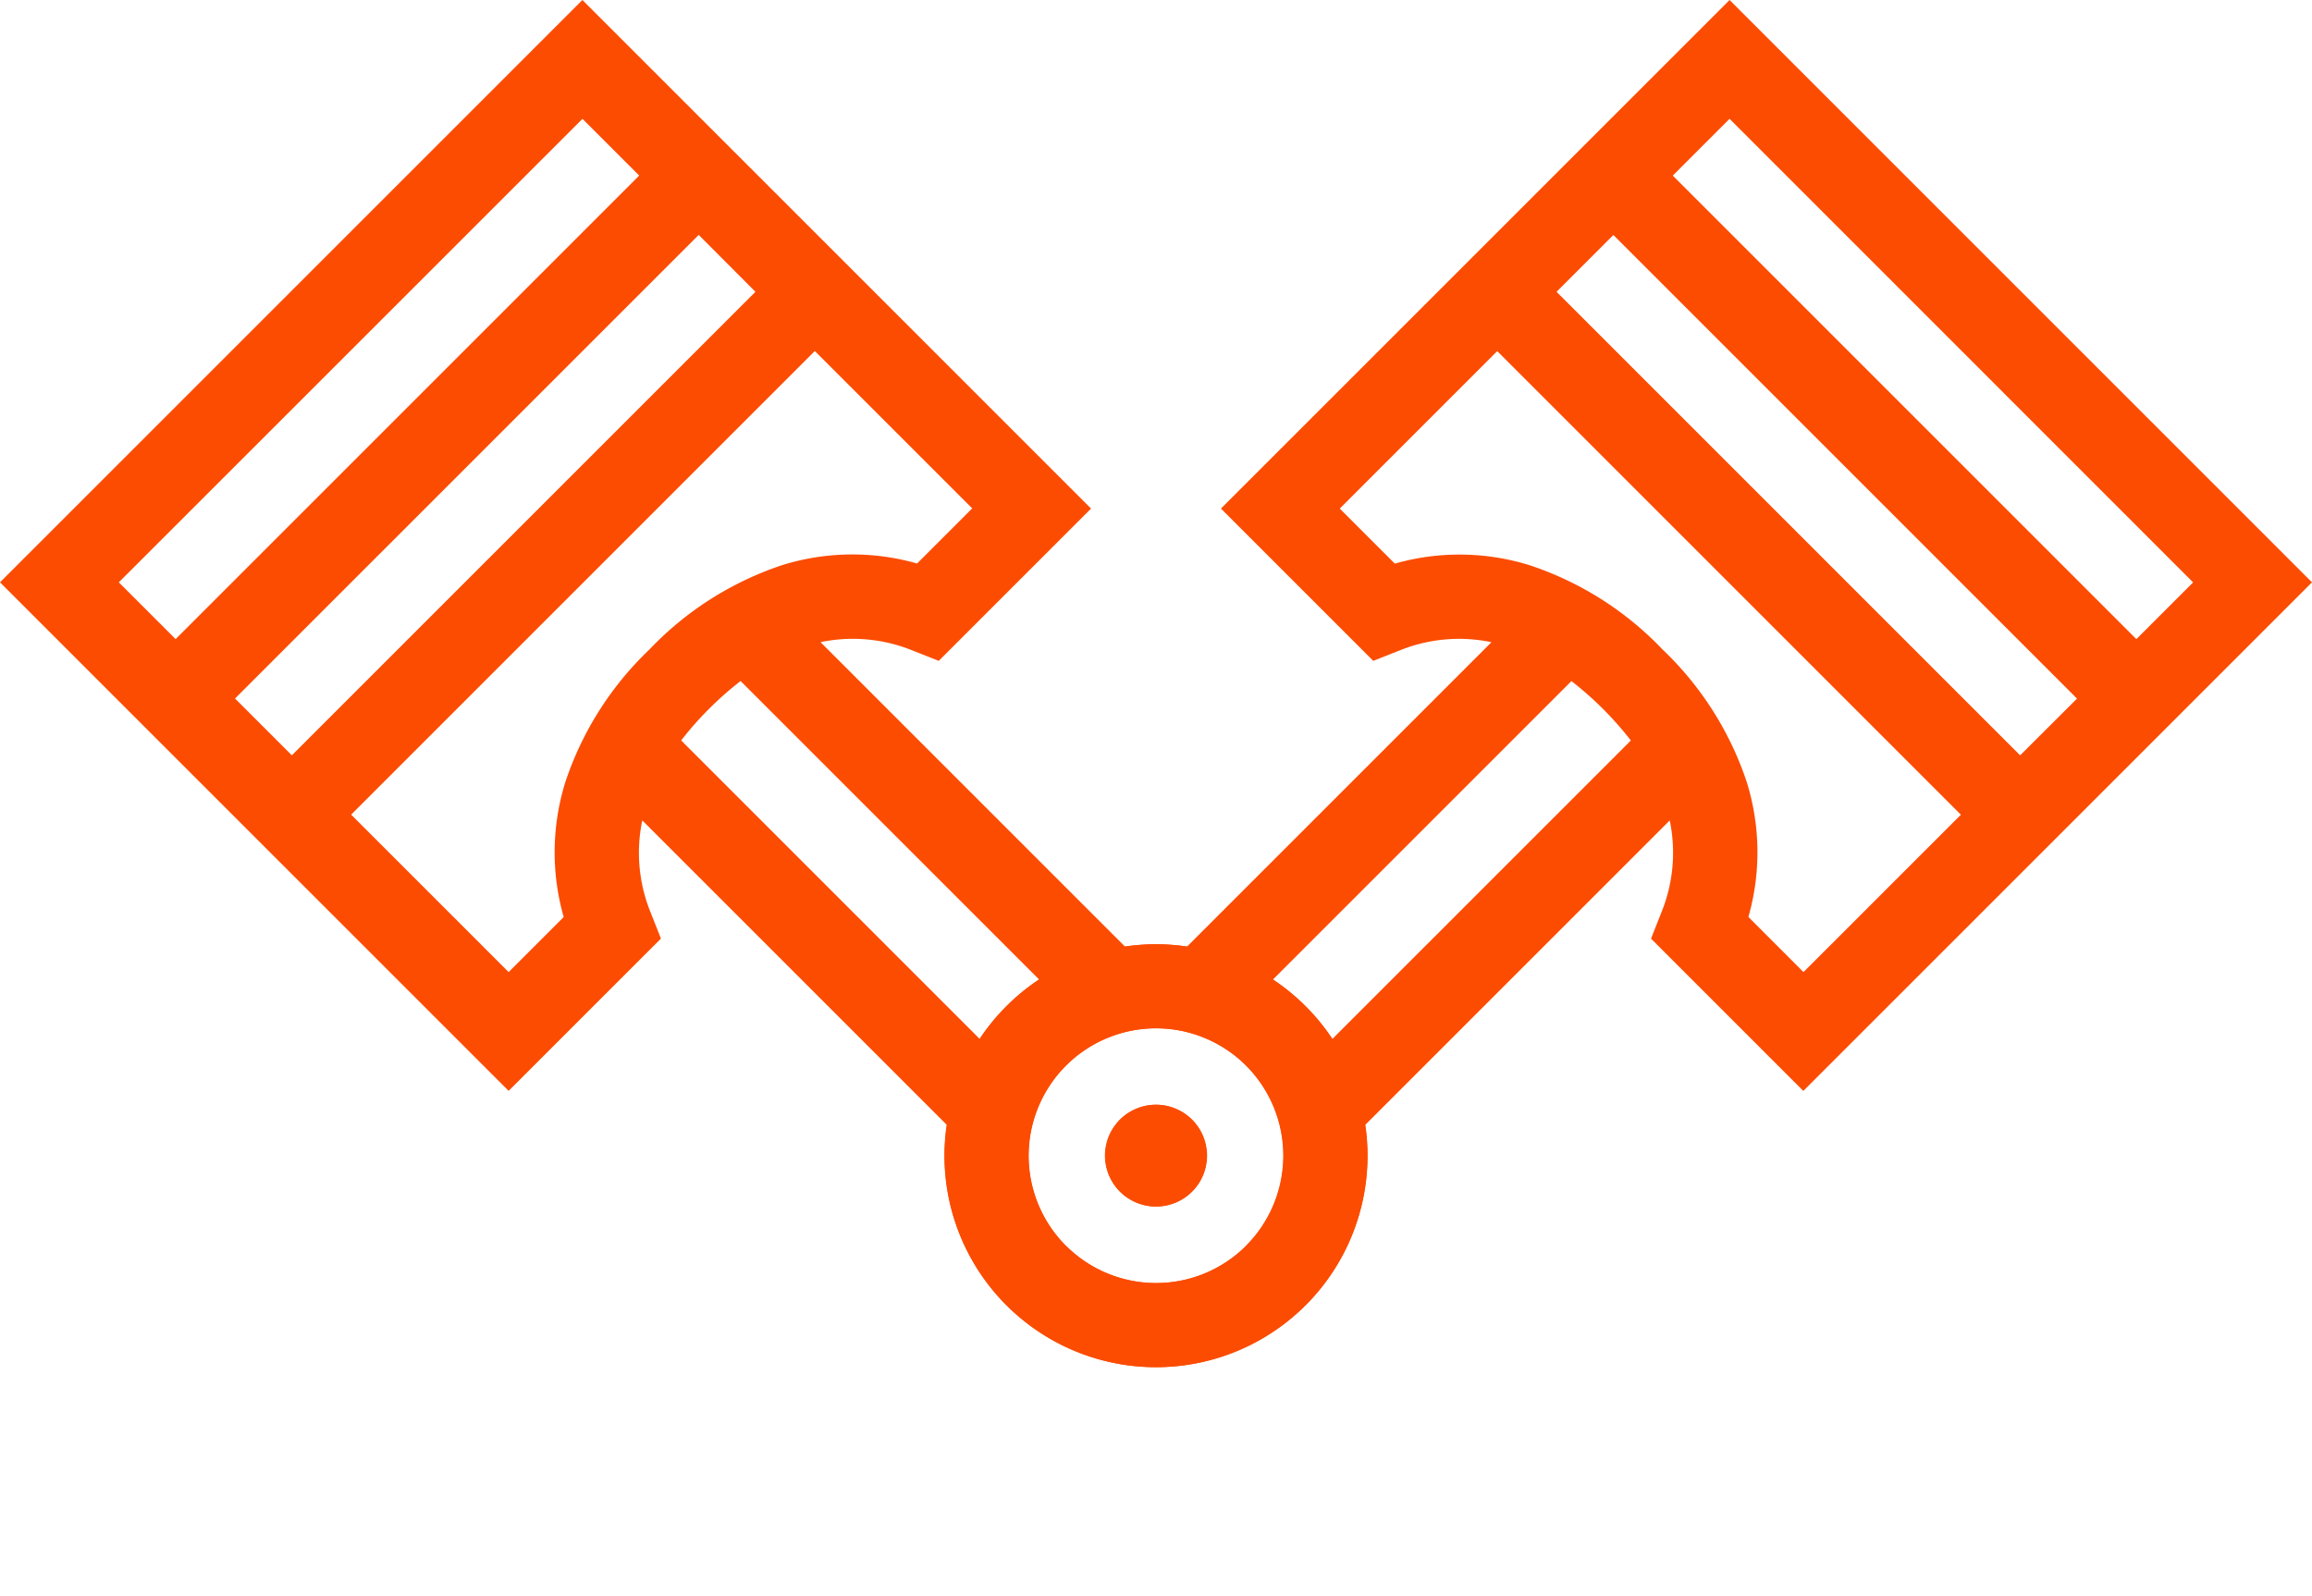
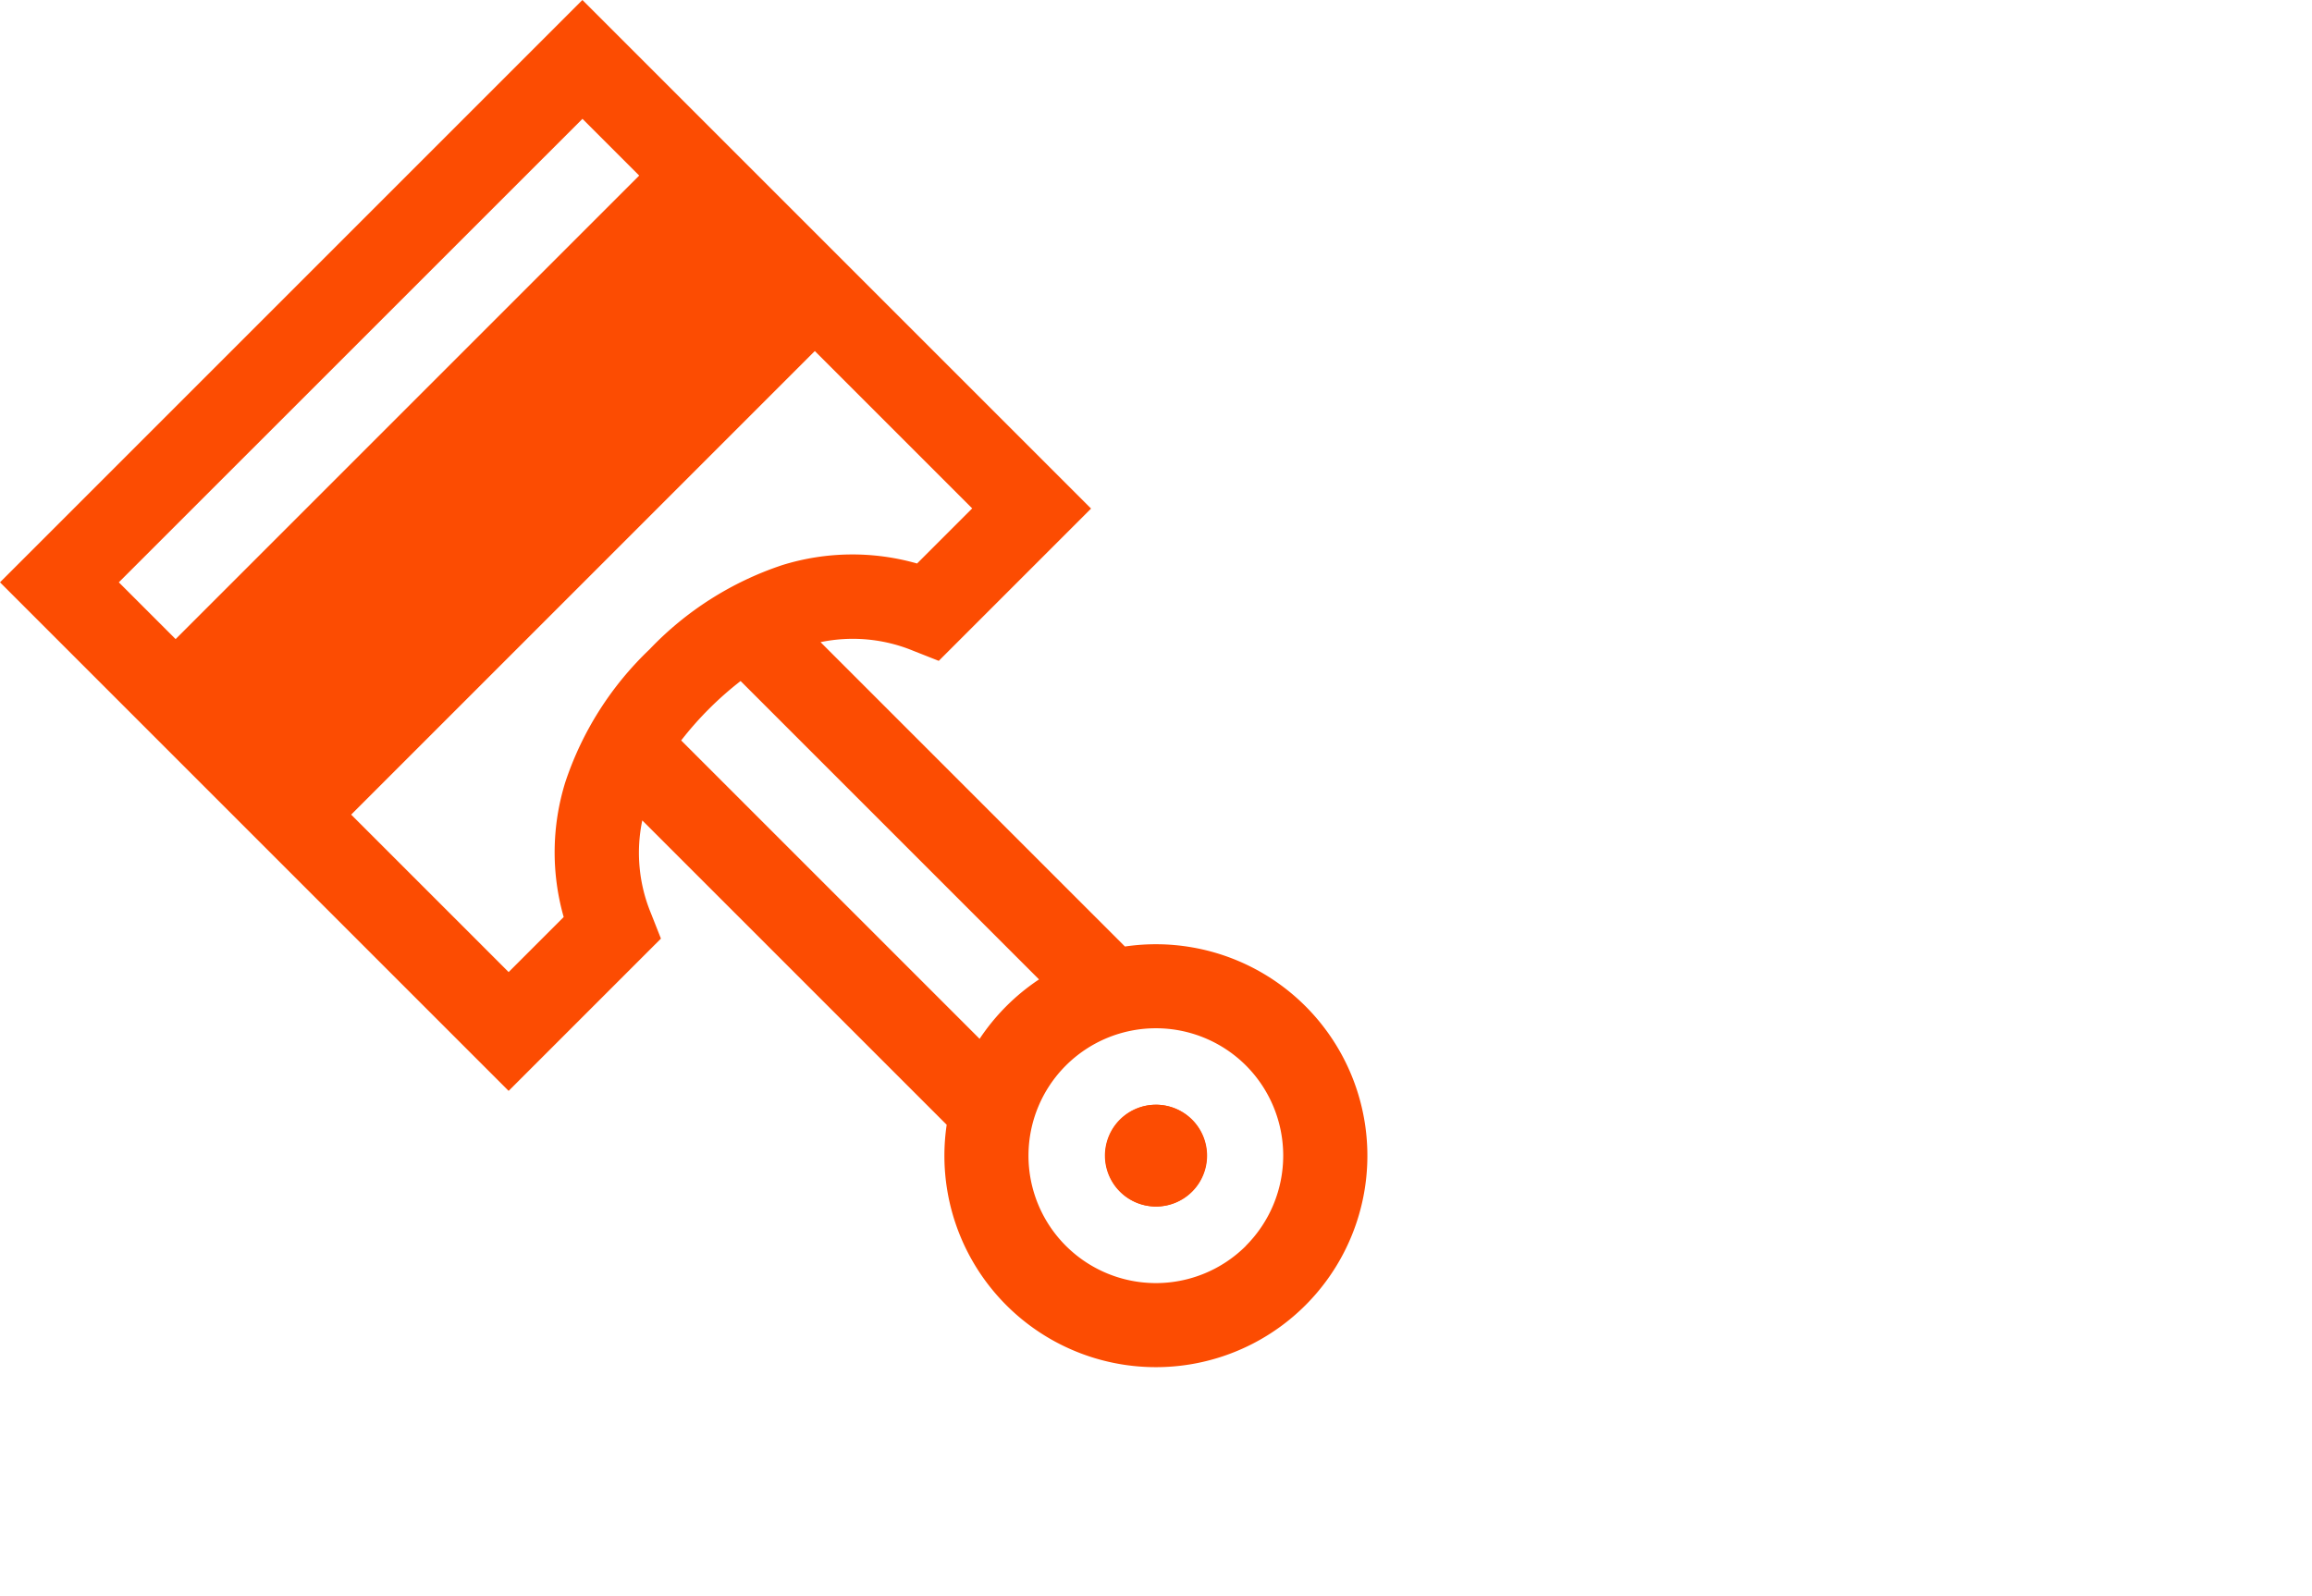
<svg xmlns="http://www.w3.org/2000/svg" viewBox="0 0 72.283 49.915">
  <defs>
    <style>
      .cls-1 {
        fill: rgb( 252, 76, 2);
      }
    </style>
  </defs>
  <g id="ICON_engine" data-name="ICON engine" transform="translate(-303.43 -1686.964)">
    <g id="engine" transform="translate(303.43 1705.172) rotate(-45)">
-       <path id="Path_17" data-name="Path 17" class="cls-1" d="M18.674,21.7l.343.79h6.734V0H0V22.489H6.734l.343-.79a4.95,4.95,0,0,1,1.858-2.236V32.922a6.612,6.612,0,1,0,7.882,0V19.463A4.95,4.95,0,0,1,18.674,21.7Zm4.45-11.423H2.627V7.765h20.5Zm0-7.648V5.138H2.627V2.627ZM8.081,16.915a7.384,7.384,0,0,0-3.02,2.947H2.627V12.9h20.5v6.958H20.69a7.378,7.378,0,0,0-3.02-2.947,10.149,10.149,0,0,0-4.795-1.069A10.149,10.149,0,0,0,8.081,16.915Zm4.795,25.3a3.984,3.984,0,1,1,3.985-3.985A3.989,3.989,0,0,1,12.876,42.212Zm1.314-10.465a6.634,6.634,0,0,0-2.627,0V18.555a10.507,10.507,0,0,1,2.627,0Zm0,0" />
+       <path id="Path_17" data-name="Path 17" class="cls-1" d="M18.674,21.7l.343.79h6.734V0H0V22.489H6.734l.343-.79a4.95,4.95,0,0,1,1.858-2.236V32.922a6.612,6.612,0,1,0,7.882,0V19.463A4.95,4.95,0,0,1,18.674,21.7Zm4.45-11.423H2.627h20.5Zm0-7.648V5.138H2.627V2.627ZM8.081,16.915a7.384,7.384,0,0,0-3.02,2.947H2.627V12.9h20.5v6.958H20.69a7.378,7.378,0,0,0-3.02-2.947,10.149,10.149,0,0,0-4.795-1.069A10.149,10.149,0,0,0,8.081,16.915Zm4.795,25.3a3.984,3.984,0,1,1,3.985-3.985A3.989,3.989,0,0,1,12.876,42.212Zm1.314-10.465a6.634,6.634,0,0,0-2.627,0V18.555a10.507,10.507,0,0,1,2.627,0Zm0,0" />
      <path id="Path_18" data-name="Path 18" class="cls-1" d="M3.183,1.591A1.591,1.591,0,1,1,1.591,0,1.592,1.592,0,0,1,3.183,1.591Zm0,0" transform="translate(11.284 36.636)" />
    </g>
    <g id="engine-2" data-name="engine" transform="translate(357.504 1686.964) rotate(45)">
-       <path id="Path_17-2" data-name="Path 17" class="cls-1" d="M18.674,21.7l.343.79h6.734V0H0V22.489H6.734l.343-.79a4.95,4.95,0,0,1,1.858-2.236V32.922a6.612,6.612,0,1,0,7.882,0V19.463A4.95,4.95,0,0,1,18.674,21.7Zm4.45-11.423H2.627V7.765h20.5Zm0-7.648V5.138H2.627V2.627ZM8.081,16.915a7.384,7.384,0,0,0-3.02,2.947H2.627V12.9h20.5v6.958H20.69a7.378,7.378,0,0,0-3.02-2.947,10.149,10.149,0,0,0-4.795-1.069A10.149,10.149,0,0,0,8.081,16.915Zm4.795,25.3a3.984,3.984,0,1,1,3.985-3.985A3.989,3.989,0,0,1,12.876,42.212Zm1.314-10.465a6.634,6.634,0,0,0-2.627,0V18.555a10.507,10.507,0,0,1,2.627,0Zm0,0" />
      <path id="Path_18-2" data-name="Path 18" class="cls-1" d="M3.183,1.591A1.591,1.591,0,1,1,1.591,0,1.592,1.592,0,0,1,3.183,1.591Zm0,0" transform="translate(11.284 36.636)" />
    </g>
  </g>
</svg>